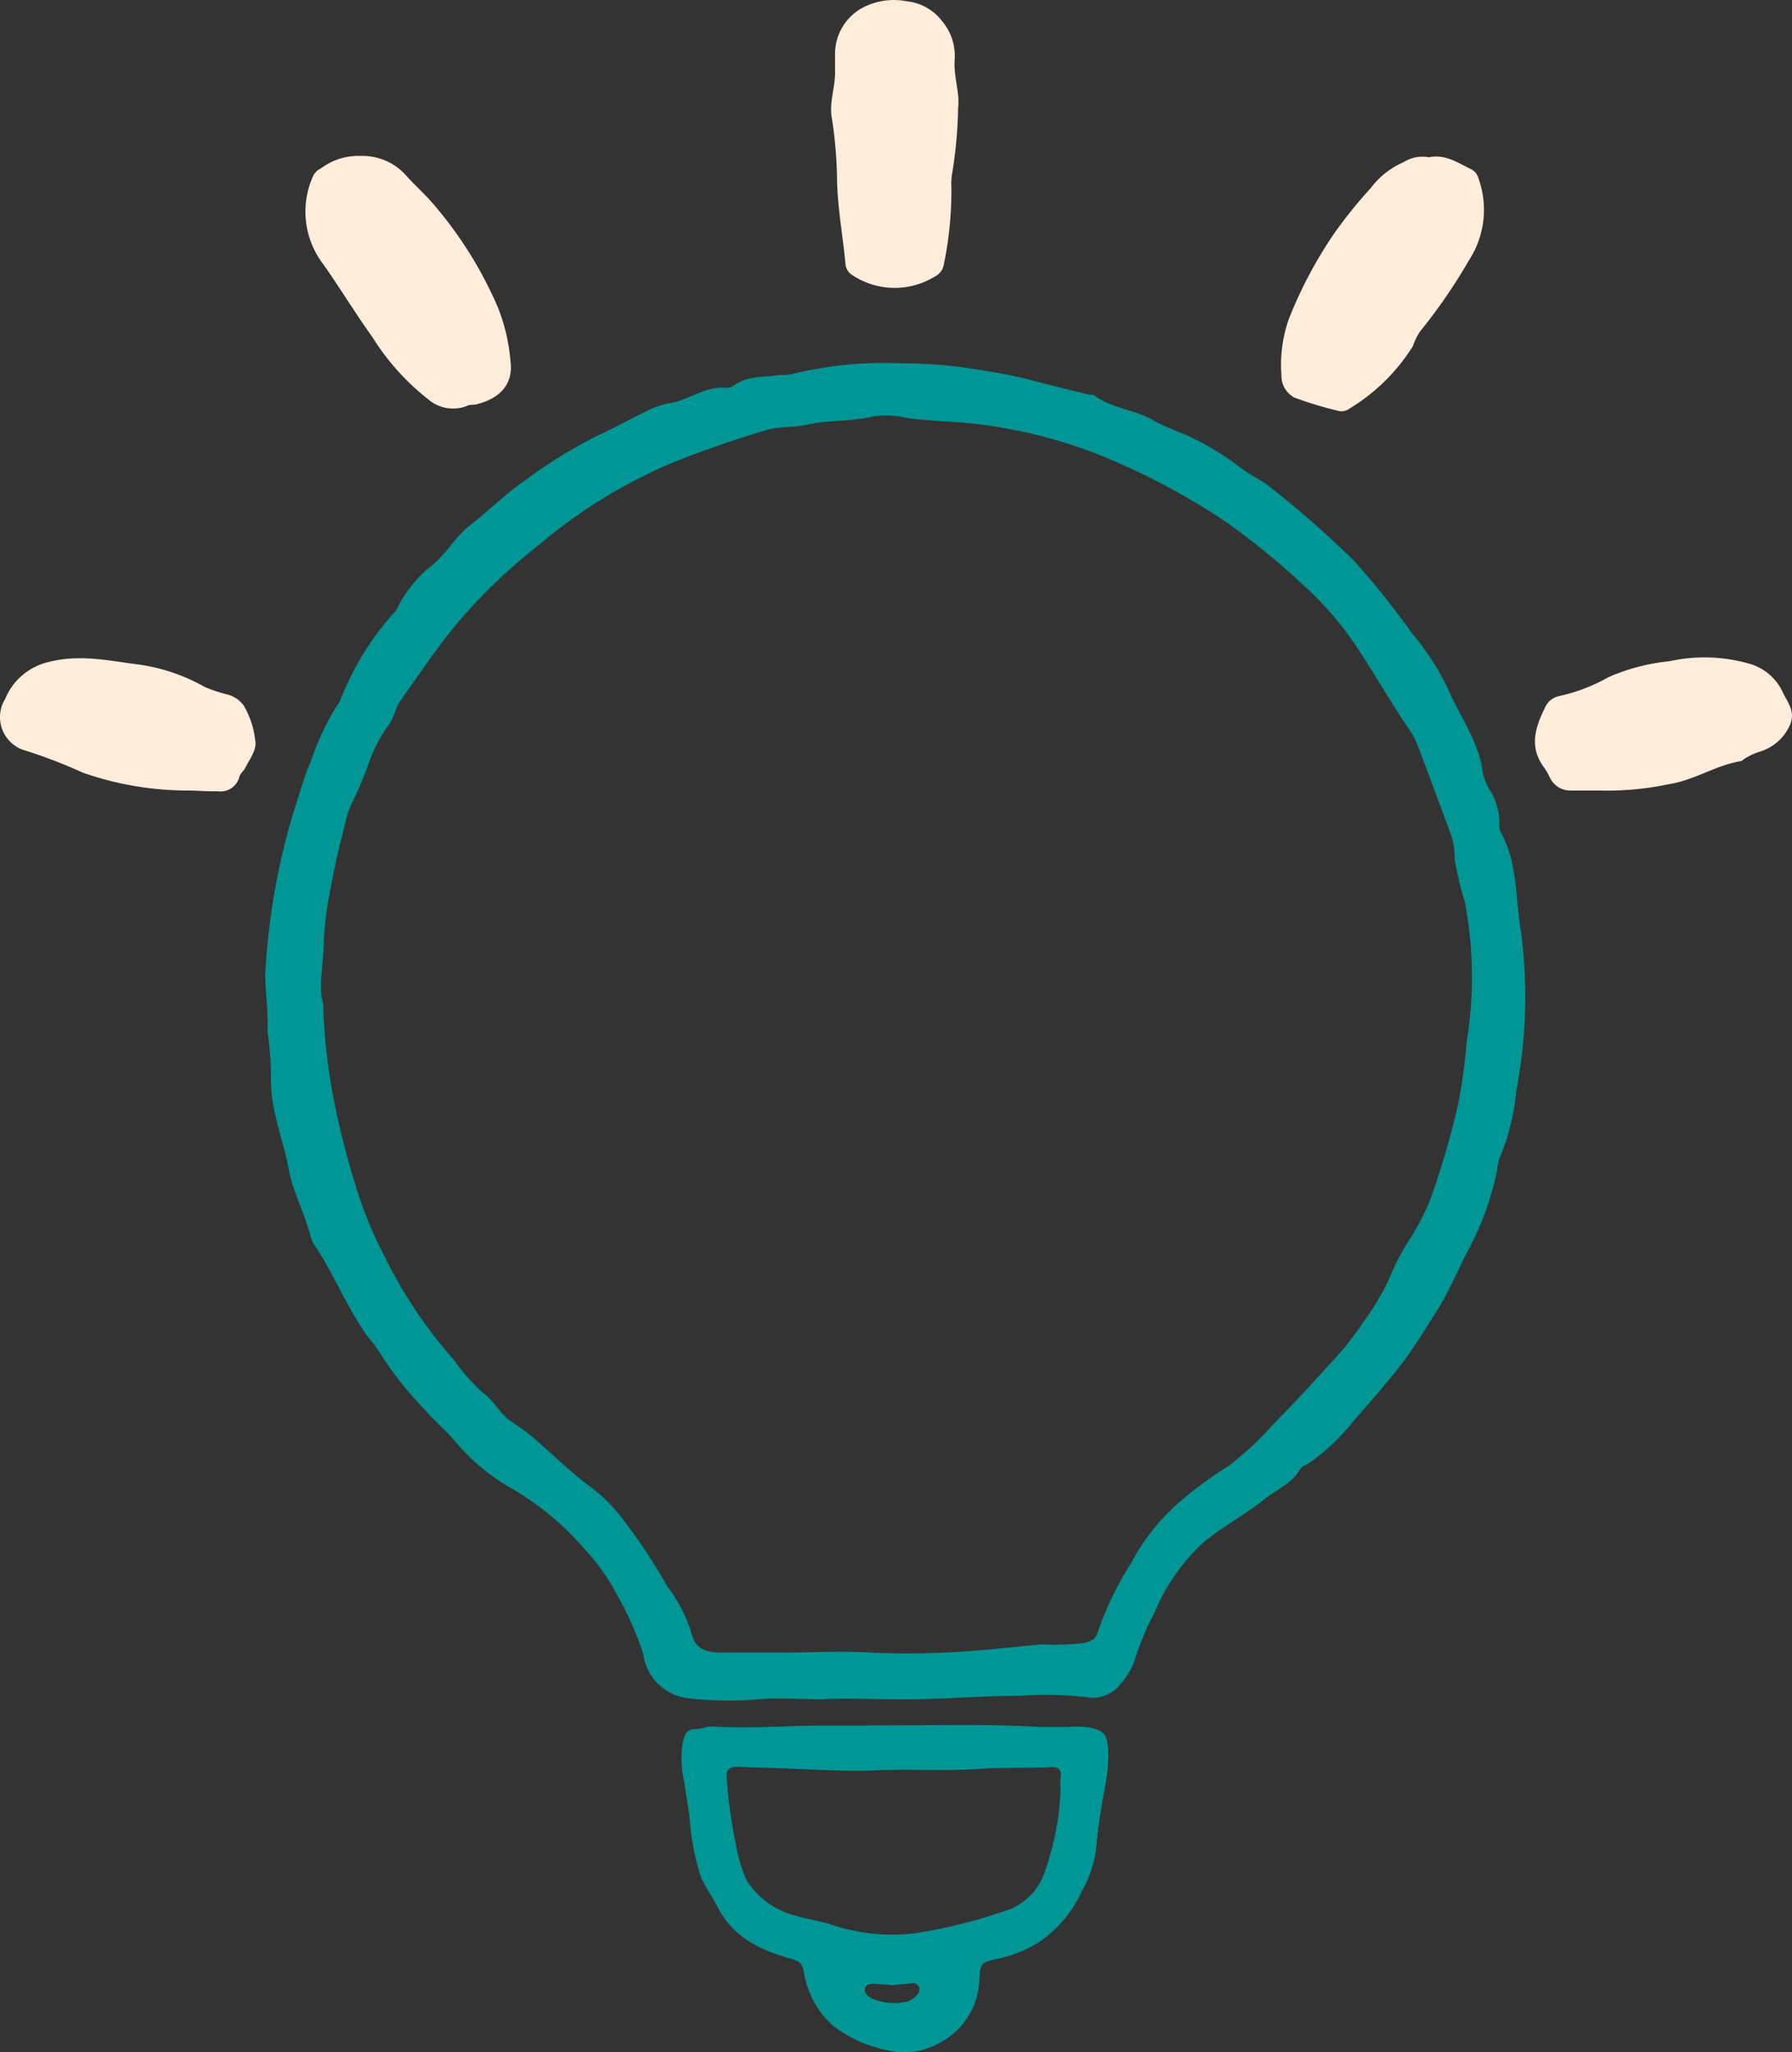
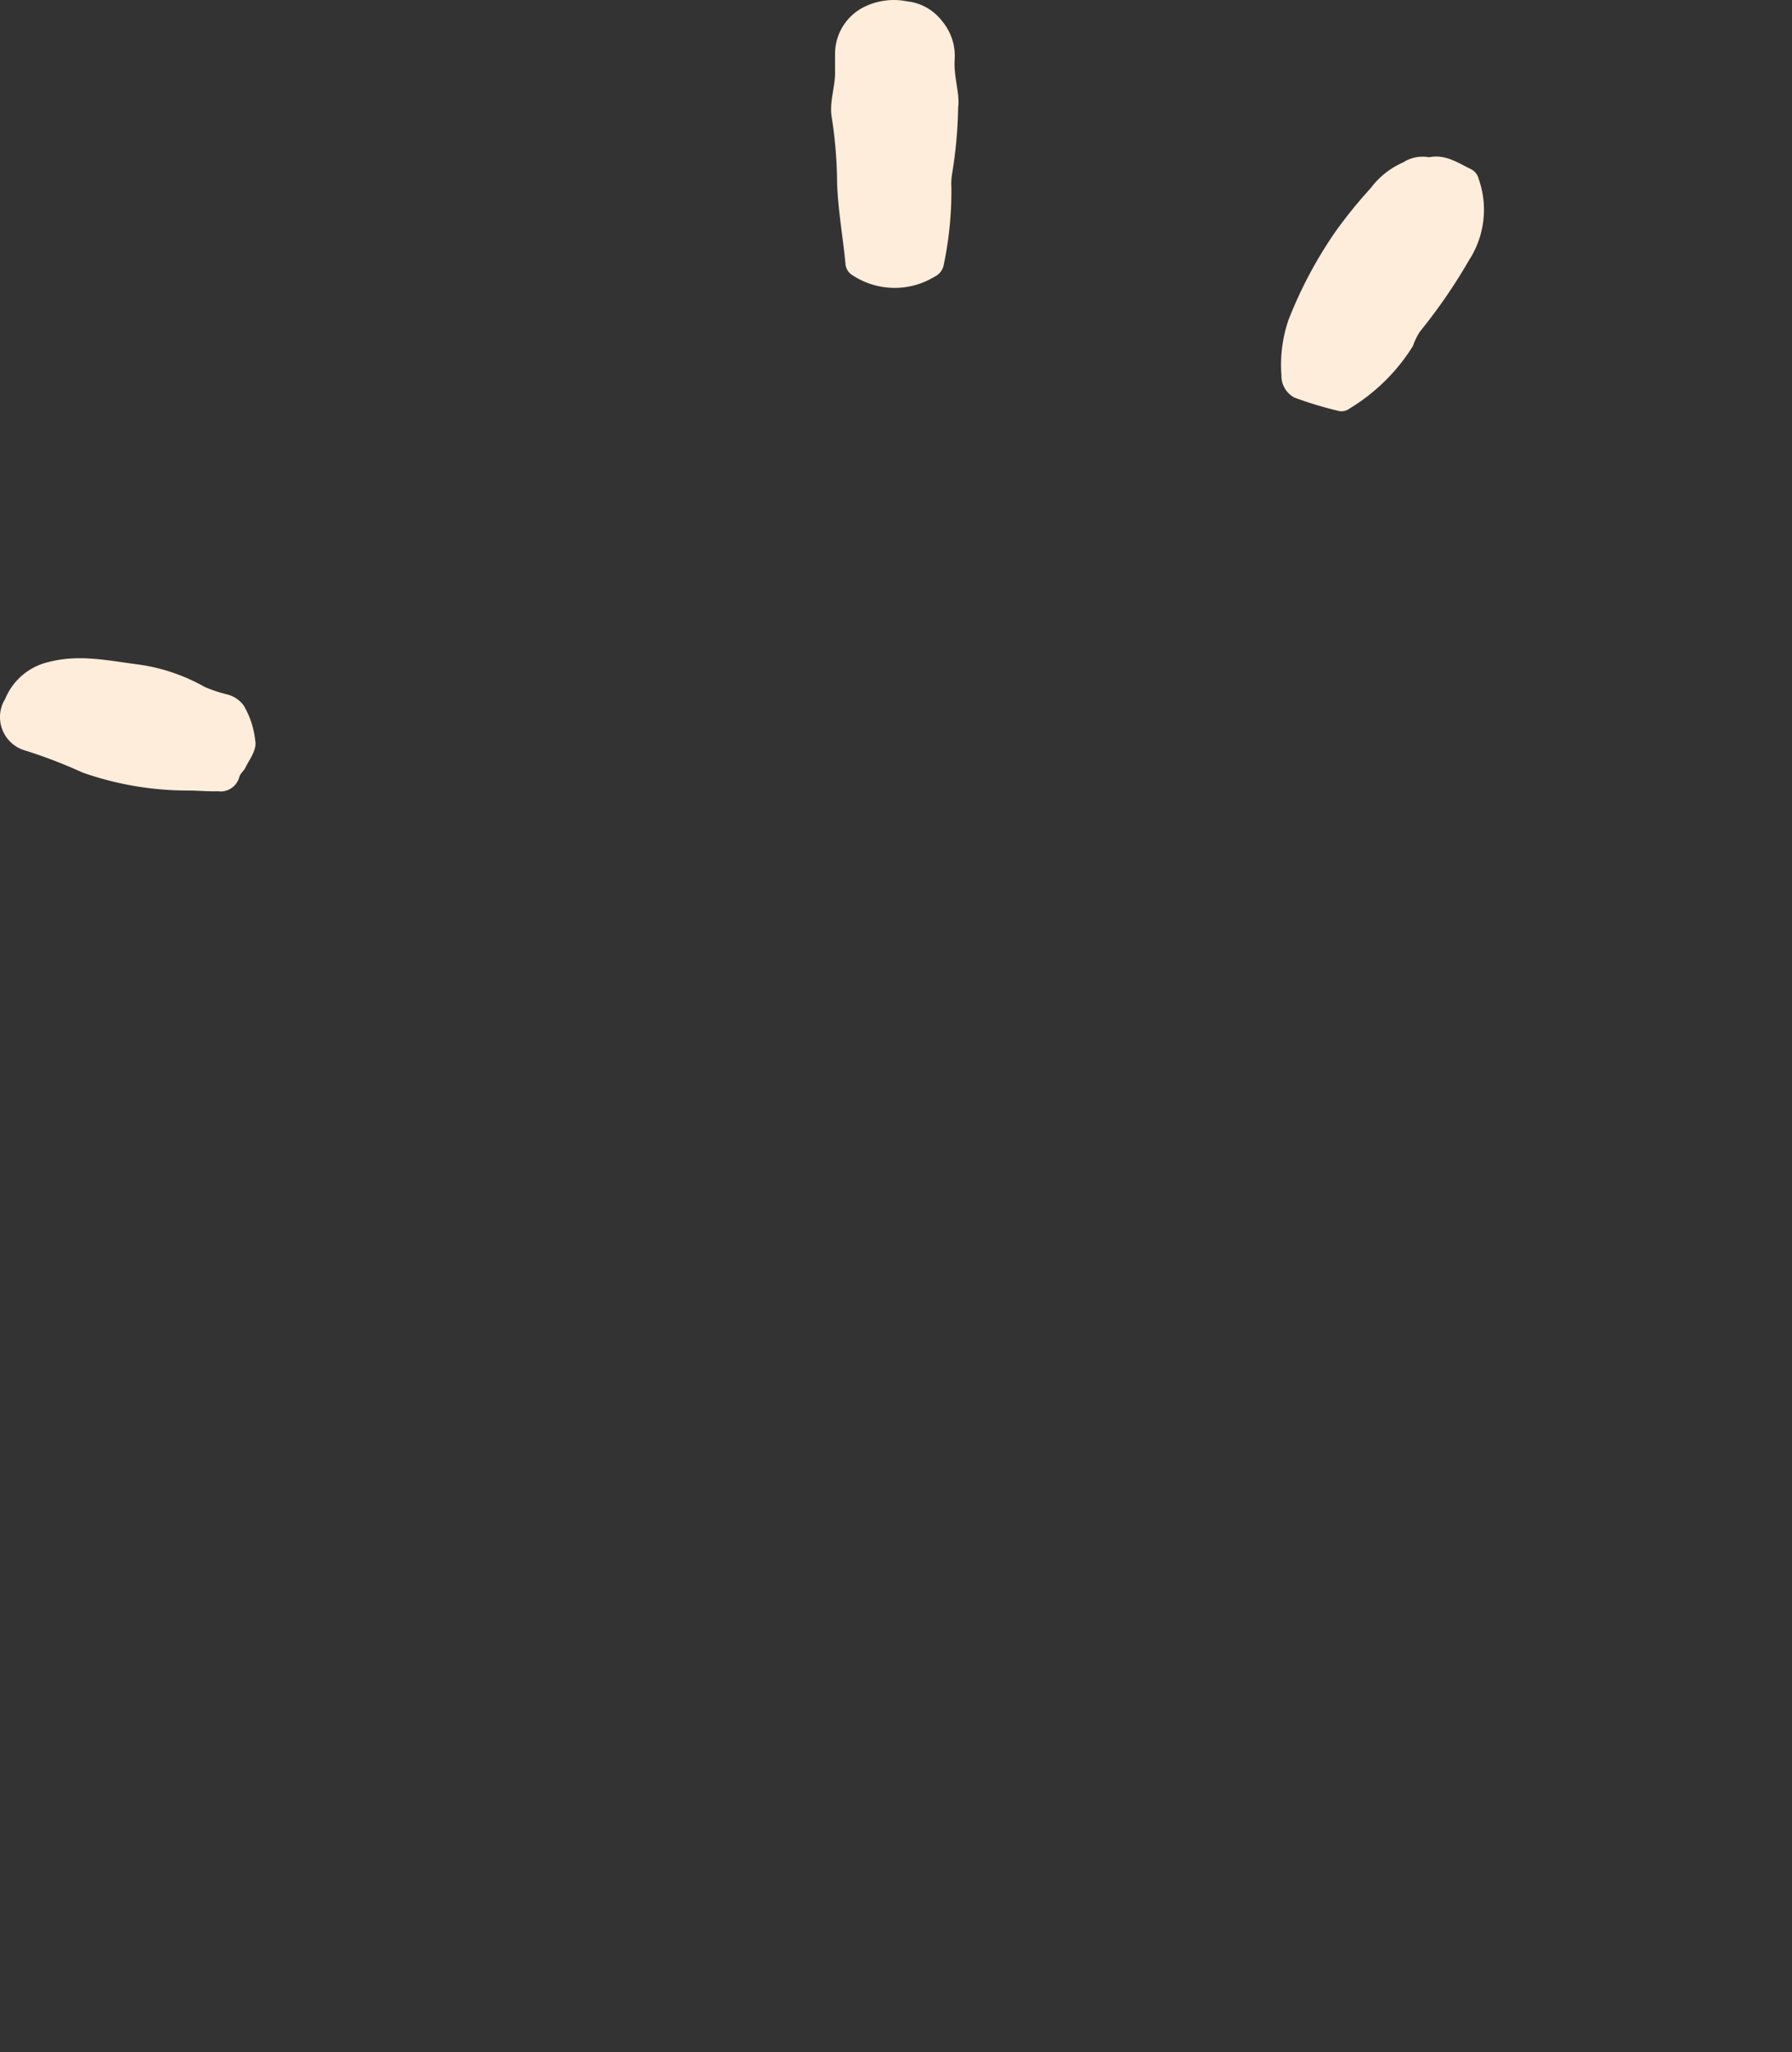
<svg xmlns="http://www.w3.org/2000/svg" viewBox="0 0 122.6 140.42">
  <rect x="0" y="0" width="122.6" height="140.42" fill="#333333" stroke="none" />
  <defs>
    <style>.cls-1{fill:#009696;}.cls-2{fill:#ffeddb;}</style>
  </defs>
  <g id="Calque_2" data-name="Calque 2">
    <g id="Calque_1-2" data-name="Calque 1">
      <g id="Calque_2-2" data-name="Calque 2">
        <g id="Calque_1-2-2" data-name="Calque 1-2">
-           <path class="cls-1" d="M18.3,70.57c.07-1.85-.25-3.13-.12-4.43a46.58,46.58,0,0,1,1.87-10.47c.41-1.21.72-2.47,1.23-3.62a18.53,18.53,0,0,1,1.77-3.77,1.55,1.55,0,0,0,.25-.41,19.55,19.55,0,0,1,3.52-5.8,1.8,1.8,0,0,0,.33-.4,8.61,8.61,0,0,1,2.42-3c1-.81,1.61-2,2.64-2.77,1.26-1,2.38-2.11,3.67-3a33,33,0,0,1,5-3.09c1.26-.59,2.46-1.26,3.71-1.85a6.25,6.25,0,0,1,1.46-.42c1.24-.27,2.3-1.15,3.64-1a.75.75,0,0,0,.46-.13c1-.75,2.15-.57,3.23-.76a3.24,3.24,0,0,0,1-.1,26.17,26.17,0,0,1,7.27-.69,31.85,31.85,0,0,1,5.6.49,30.76,30.76,0,0,1,3.31.66c1.31.35,2.64.68,4,1a.53.53,0,0,1,.35.07c1.22.91,2.81.93,4.09,1.74a17.54,17.54,0,0,0,1.94.85,19.21,19.21,0,0,1,4,2.38c.66.5,1.46.84,2.09,1.38a72.28,72.28,0,0,1,5.58,4.91,56.5,56.5,0,0,1,4,5,17.6,17.6,0,0,1,2.46,3.81c.82,1.9,2.13,3.61,2.38,5.76a4.53,4.53,0,0,0,.52,1.22,4.23,4.23,0,0,1,.61,2.19,1.37,1.37,0,0,0,.08.6c1.19,2.11,1,4.5,1.39,6.77a33.92,33.92,0,0,1-.31,10.92,15.49,15.49,0,0,1-1.15,4.64,3.22,3.22,0,0,0-.16.82,20.38,20.38,0,0,1-2,5.5c-.72,1.37-1.31,2.84-2.13,4.12s-1.6,2.61-2.56,3.83-2,2.42-3,3.54a14.94,14.94,0,0,1-3.19,3.06c-.21.12-.49.21-.59.39-.56,1-1.61,1.39-2.44,2.06-1.31,1.06-2.82,1.85-4.12,2.91A13.5,13.5,0,0,0,79,110.31a19.46,19.46,0,0,0-1.32,3.12,4.72,4.72,0,0,1-1,1.77,2.39,2.39,0,0,1-2.25.94,23.91,23.91,0,0,0-4.71-.11c-2.74,0-5.48.27-8.22.24-1.76,0-3.54-.1-5.29,0-1.44,0-2.88-.13-4.33,0a23,23,0,0,1-4.69-.06A3.52,3.52,0,0,1,44,113.14a22.33,22.33,0,0,0-1.77-4,14.64,14.64,0,0,0-2.3-3.22,19.34,19.34,0,0,0-5.23-4.25,14.26,14.26,0,0,1-3.52-3c-.67-.8-1.47-1.45-2.14-2.24a23.79,23.79,0,0,1-2.91-3.65,11.06,11.06,0,0,0-1-1.36c-1.42-2-2.31-4.31-3.68-6.33a2.25,2.25,0,0,1-.22-.56c-.4-1.55-1.2-3-1.48-4.54-.36-2-1.24-4-1.21-6.12A22.07,22.07,0,0,0,18.3,70.57Zm3.81-1.79A40.53,40.53,0,0,0,22.79,75a54.79,54.79,0,0,0,1.56,6.18,27.45,27.45,0,0,0,2,4.86,31.1,31.1,0,0,0,4.7,7,13.5,13.5,0,0,0,2,2.27c.8.56,1.22,1.54,2,2A14.94,14.94,0,0,1,37.2,99c1,.88,2,1.85,3.11,2.67A11,11,0,0,1,42.65,104a37.91,37.91,0,0,1,3,4.54,10.7,10.7,0,0,1,1.6,3c.27,1.16.77,1.49,2,1.53h4.47c1.93,0,3.87-.12,5.79,0q2.54.12,5.07,0c2.24-.08,4.47-.36,6.7-.56a17.18,17.18,0,0,0,2.87-.09c.49-.13.81-.24.94-.72a22.72,22.72,0,0,1,2.3-4.76,14.6,14.6,0,0,1,3.18-4.06,28,28,0,0,1,3.53-2.61,22,22,0,0,0,3.06-2.88C88.57,96,89.92,94.48,91.29,93a20.33,20.33,0,0,0,2.06-2.66,16.1,16.1,0,0,0,1.85-3.22,14.48,14.48,0,0,1,1.31-2.42,18.94,18.94,0,0,0,1.31-2.53,58.28,58.28,0,0,0,1.93-6.58,38.8,38.8,0,0,0,.59-4.29,27.27,27.27,0,0,0-.13-9.62,21.13,21.13,0,0,1-.69-2.93,5.27,5.27,0,0,0-.34-1.89c-.75-2-1.45-3.92-2.2-5.88a5.11,5.11,0,0,0-.64-1.17c-1.36-2-2.52-4.12-3.9-6.1A22.75,22.75,0,0,0,89,39.88a50,50,0,0,0-5-4.08,46.53,46.53,0,0,0-7.68-4.21,33.15,33.15,0,0,0-8.56-2.45c-1.91-.32-3.85-.27-5.76-.55a5.89,5.89,0,0,0-2.29-.09c-1.49.36-3,.22-4.52.56-.91.21-1.84.1-2.73.36-2.12.62-4.2,1.35-6.26,2.16a35.49,35.49,0,0,0-9.35,5.72,38.24,38.24,0,0,0-5.55,5.32c-1.41,1.7-2.63,3.53-3.91,5.33-.35.5-.41,1.1-.77,1.61A10.05,10.05,0,0,0,25.2,52.3,24.58,24.58,0,0,1,24.05,55a6,6,0,0,0-.38,1.1c-.36,1.47-.74,2.93-1,4.42a24.24,24.24,0,0,0-.52,3.89c0,1.6-.43,3.2,0,4.43Z" />
-           <path class="cls-1" d="M61.16,118.05c3.3,0,6.61-.09,9.91.11h2.18a5.57,5.57,0,0,1,1,0c1.29.18,1.55.48,1.57,1.81a9.61,9.61,0,0,1-.16,1.93c-.26,1.47-.53,2.94-.65,4.42a8,8,0,0,1-1,3.09,8.42,8.42,0,0,1-2.89,3.45A8.75,8.75,0,0,1,68.37,134c-1.24.27-1.31.27-1.37,1.53a5.06,5.06,0,0,1-2.76,4.27,4.88,4.88,0,0,1-3.51.49,8.92,8.92,0,0,1-3.79-1.73A6.22,6.22,0,0,1,55,134.94c-.12-.64-.34-.78-1-.95-2-.56-3.88-1.47-4.91-3.52-.34-.67-.8-1.29-1.12-2a16.7,16.7,0,0,1-.8-4.26c-.15-.87-.27-1.75-.42-2.62a6.29,6.29,0,0,1,0-2.52c.1-.42.28-.76.79-.76s.76-.2,1.19-.18c2.82.18,5.64-.11,8.46-.06Zm11.4,4.34a2.66,2.66,0,0,1,0-.69c.1-.58-.11-.83-.71-.79-1.6.09-3.22,0-4.8.12-2.37.17-4.74,0-7.1.1s-4.64-.09-7-.16l-2.52-.08c-.62,0-.78.26-.71.81a32.84,32.84,0,0,0,.59,4.31,10.73,10.73,0,0,0,.77,2.65,5.58,5.58,0,0,0,3.35,2.41c.77.24,1.58.34,2.34.58a13.08,13.08,0,0,0,5.82.63,35.3,35.3,0,0,0,6.08-1.5,4.17,4.17,0,0,0,2.79-2.66A19,19,0,0,0,72.56,122.39ZM61.05,135.83l-1.17-.1c-.29,0-.61,0-.7.31s.21.57.5.71a3.82,3.82,0,0,0,2.11.25,1.34,1.34,0,0,0,.93-.49.53.53,0,0,0,.17-.54.45.45,0,0,0-.5-.27Z" />
          <path class="cls-2" d="M65.55,7.36a30.42,30.42,0,0,1-.4,4.46,4.17,4.17,0,0,0-.06,1,24.69,24.69,0,0,1-.52,5.28,1.12,1.12,0,0,1-.63.83,5.24,5.24,0,0,1-5.62-.1,1,1,0,0,1-.48-.8c-.17-1.84-.51-3.65-.57-5.52a30,30,0,0,0-.36-4.44c-.2-1.09.26-2.15.22-3.25V3.65a3.59,3.59,0,0,1,2-3.18A4.6,4.6,0,0,1,62.05.09a3.48,3.48,0,0,1,2.4,1.35,3.7,3.7,0,0,1,.86,2.69C65.25,5.3,65.68,6.44,65.55,7.36Z" />
-           <path class="cls-2" d="M24.69,10.67a4,4,0,0,1,3.16,1.41c.49.55,1.06,1.06,1.57,1.62A27.46,27.46,0,0,1,34.05,21a12.78,12.78,0,0,1,.87,3.66c.22,1.56-.63,2.57-2.3,3-.23.06-.49,0-.71.13a2.62,2.62,0,0,1-2.63-.48,16.53,16.53,0,0,1-3.8-4.24c-1.17-1.63-2.2-3.34-3.37-5A5.92,5.92,0,0,1,21.44,12a1.15,1.15,0,0,1,.52-.48A4.26,4.26,0,0,1,24.69,10.67Z" />
          <path class="cls-2" d="M97.77,10.76c1.13-.23,2,.4,2.88.82a1,1,0,0,1,.51.65,6.34,6.34,0,0,1-.66,5.58,37.38,37.38,0,0,1-3.34,4.86,4,4,0,0,0-.49,1,13.06,13.06,0,0,1-4.32,4.27.92.92,0,0,1-.8.17,25.93,25.93,0,0,1-3-.91,1.68,1.68,0,0,1-.88-1.53,9.42,9.42,0,0,1,.49-3.8,29.5,29.5,0,0,1,3.19-6,31.84,31.84,0,0,1,2.43-3A5.53,5.53,0,0,1,96,11.11,2.46,2.46,0,0,1,97.77,10.76Z" />
-           <path class="cls-2" d="M109.47,54.09h-2a1.54,1.54,0,0,1-1.44-.9,4.11,4.11,0,0,0-.43-.73c-1-1.38-.55-2.73.11-4.06a1.34,1.34,0,0,1,.9-.76,12.05,12.05,0,0,0,3.44-1.31,13.8,13.8,0,0,1,4.18-1.09,11.09,11.09,0,0,1,5.37.15,3.59,3.59,0,0,1,2.38,2c.31.65.84,1.25.51,2.14a3.28,3.28,0,0,1-2,1.87,4.43,4.43,0,0,0-1.19.55.46.46,0,0,1-.2.13c-1.71.27-3.16,1.3-4.9,1.57A20.28,20.28,0,0,1,109.47,54.09Z" />
          <path class="cls-2" d="M12.83,54.09a21.72,21.72,0,0,1-7.18-1.23,34.09,34.09,0,0,0-3.9-1.5A2.38,2.38,0,0,1,.08,48.45a2.29,2.29,0,0,1,.27-.62,4.25,4.25,0,0,1,3-2.54c2.06-.53,4-.1,6,.16A12.72,12.72,0,0,1,14,47a10,10,0,0,0,1.6.53,2,2,0,0,1,1.07.74,5.93,5.93,0,0,1,.79,2.38c.14.64-.38,1.28-.68,1.89-.1.21-.34.38-.4.6a1.33,1.33,0,0,1-1.48,1C14.21,54.16,13.52,54.09,12.83,54.09Z" />
        </g>
      </g>
    </g>
  </g>
</svg>